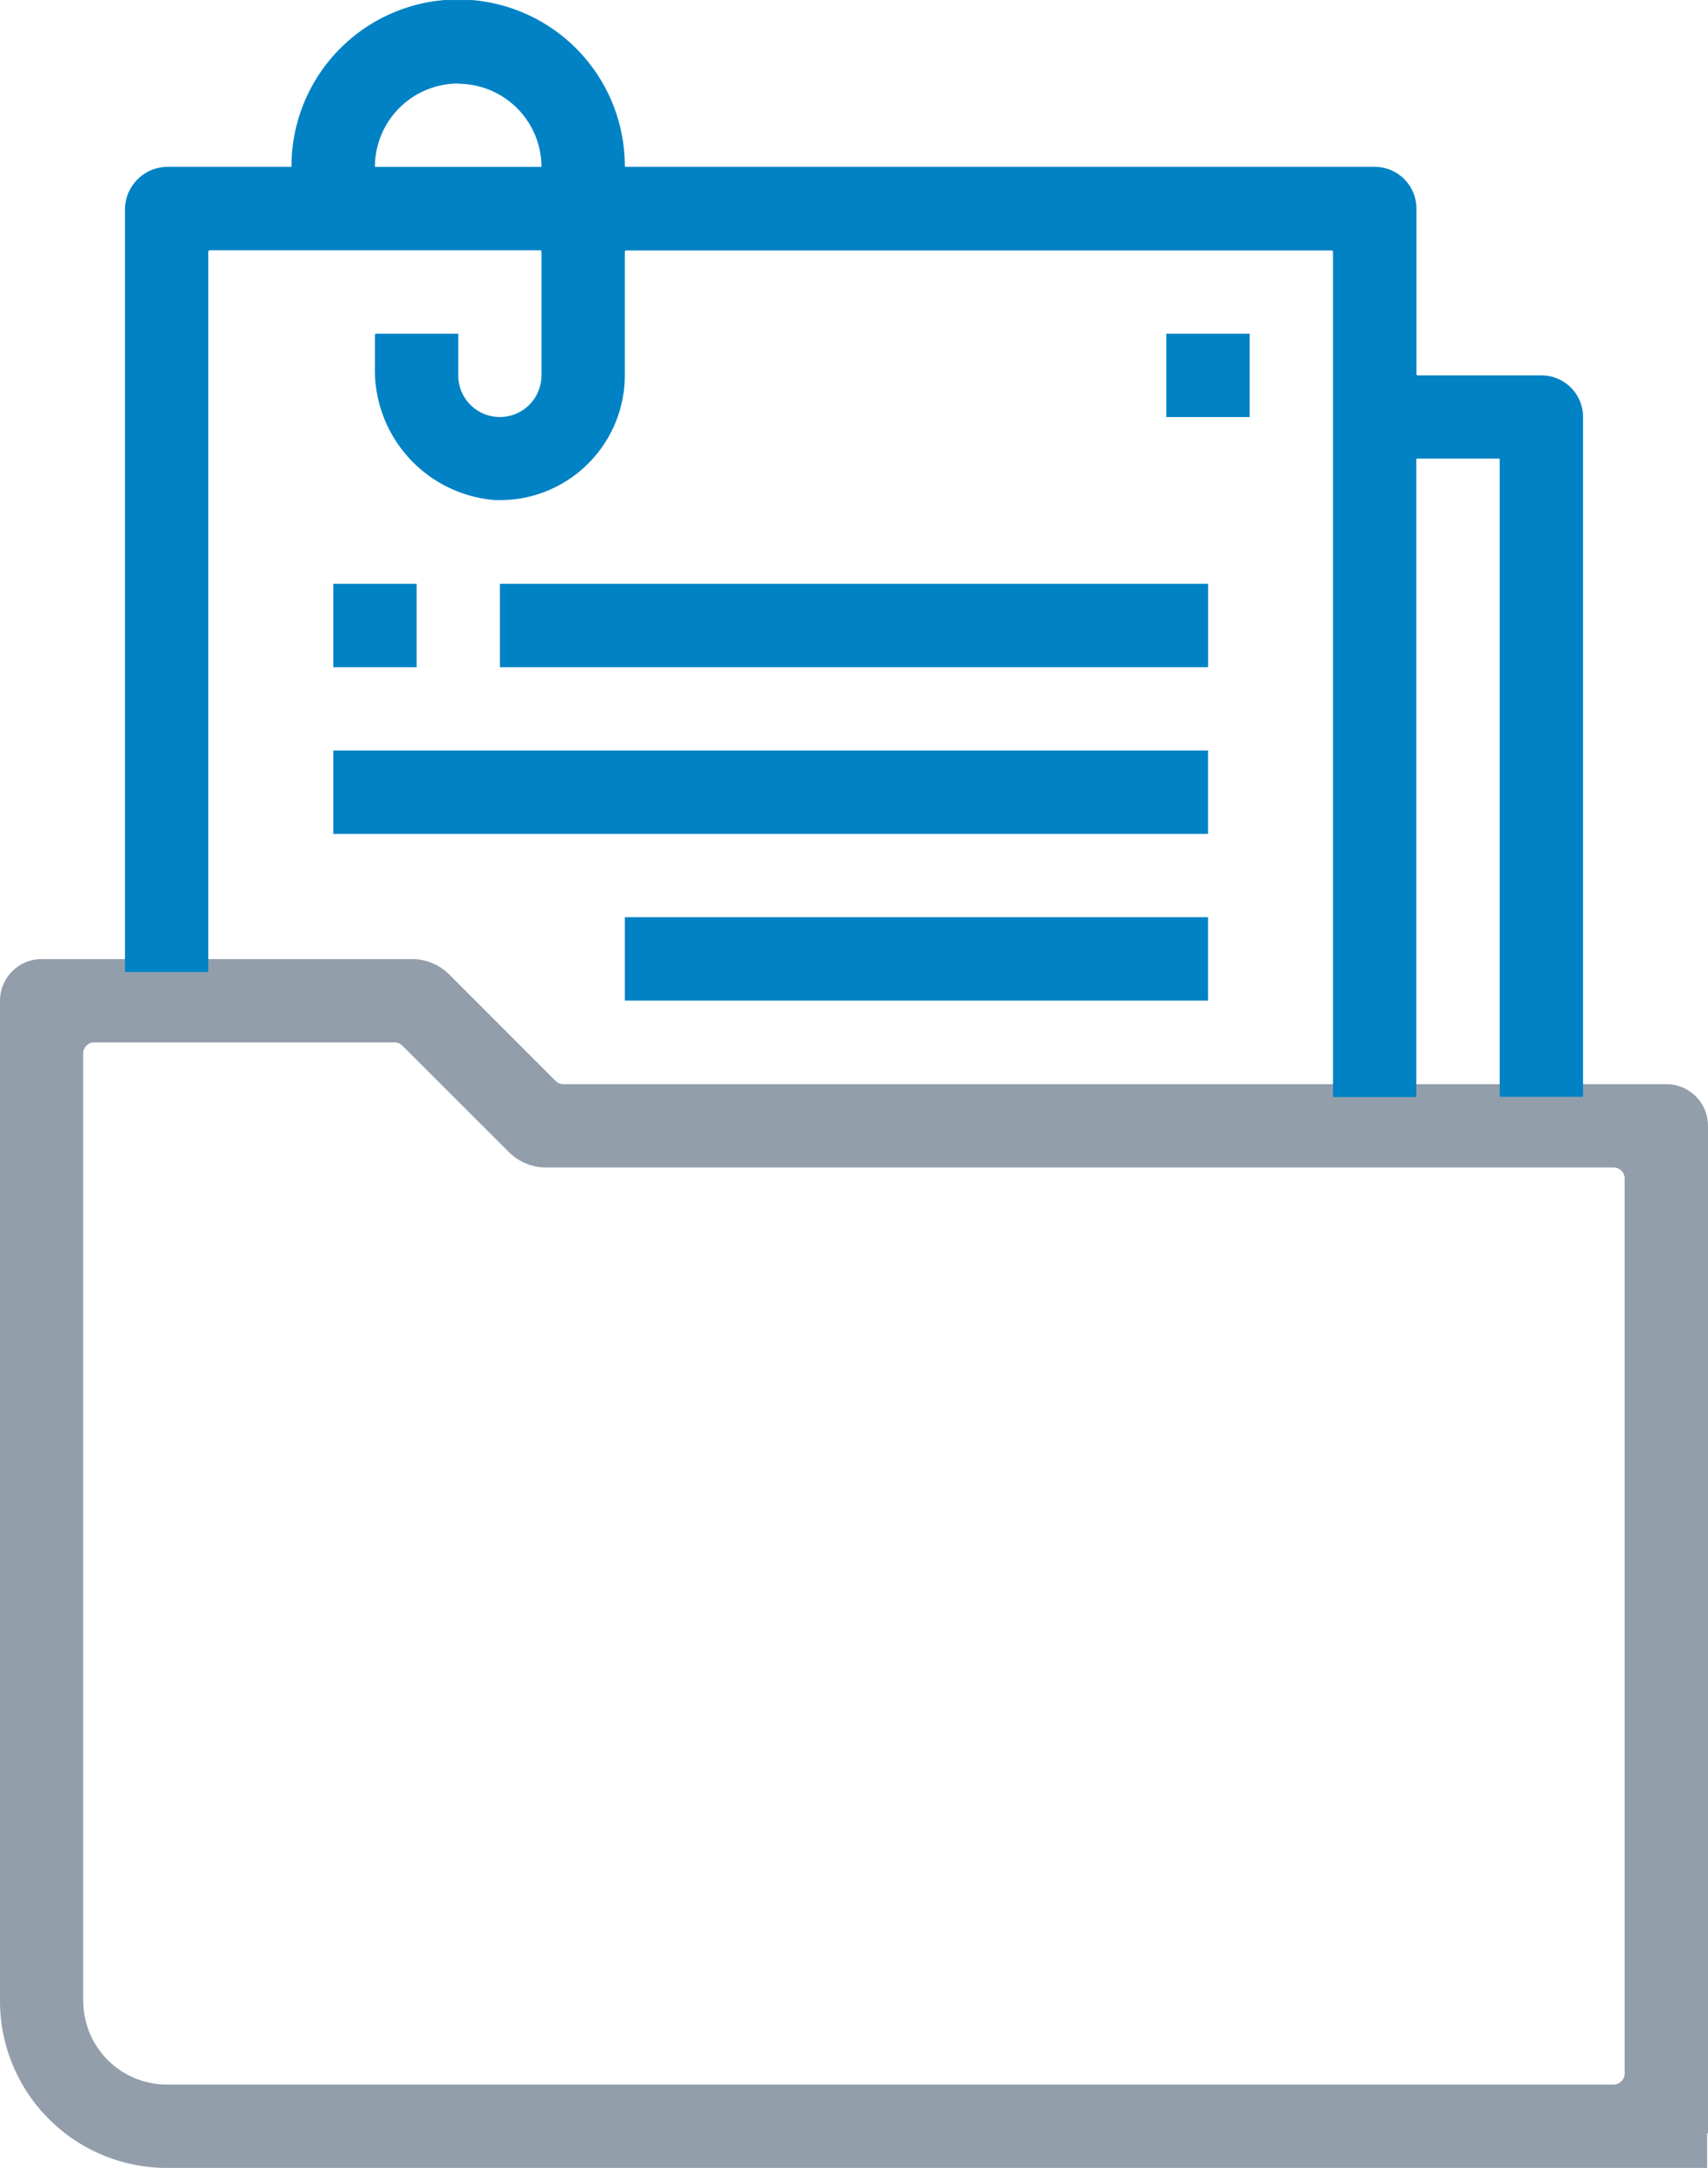
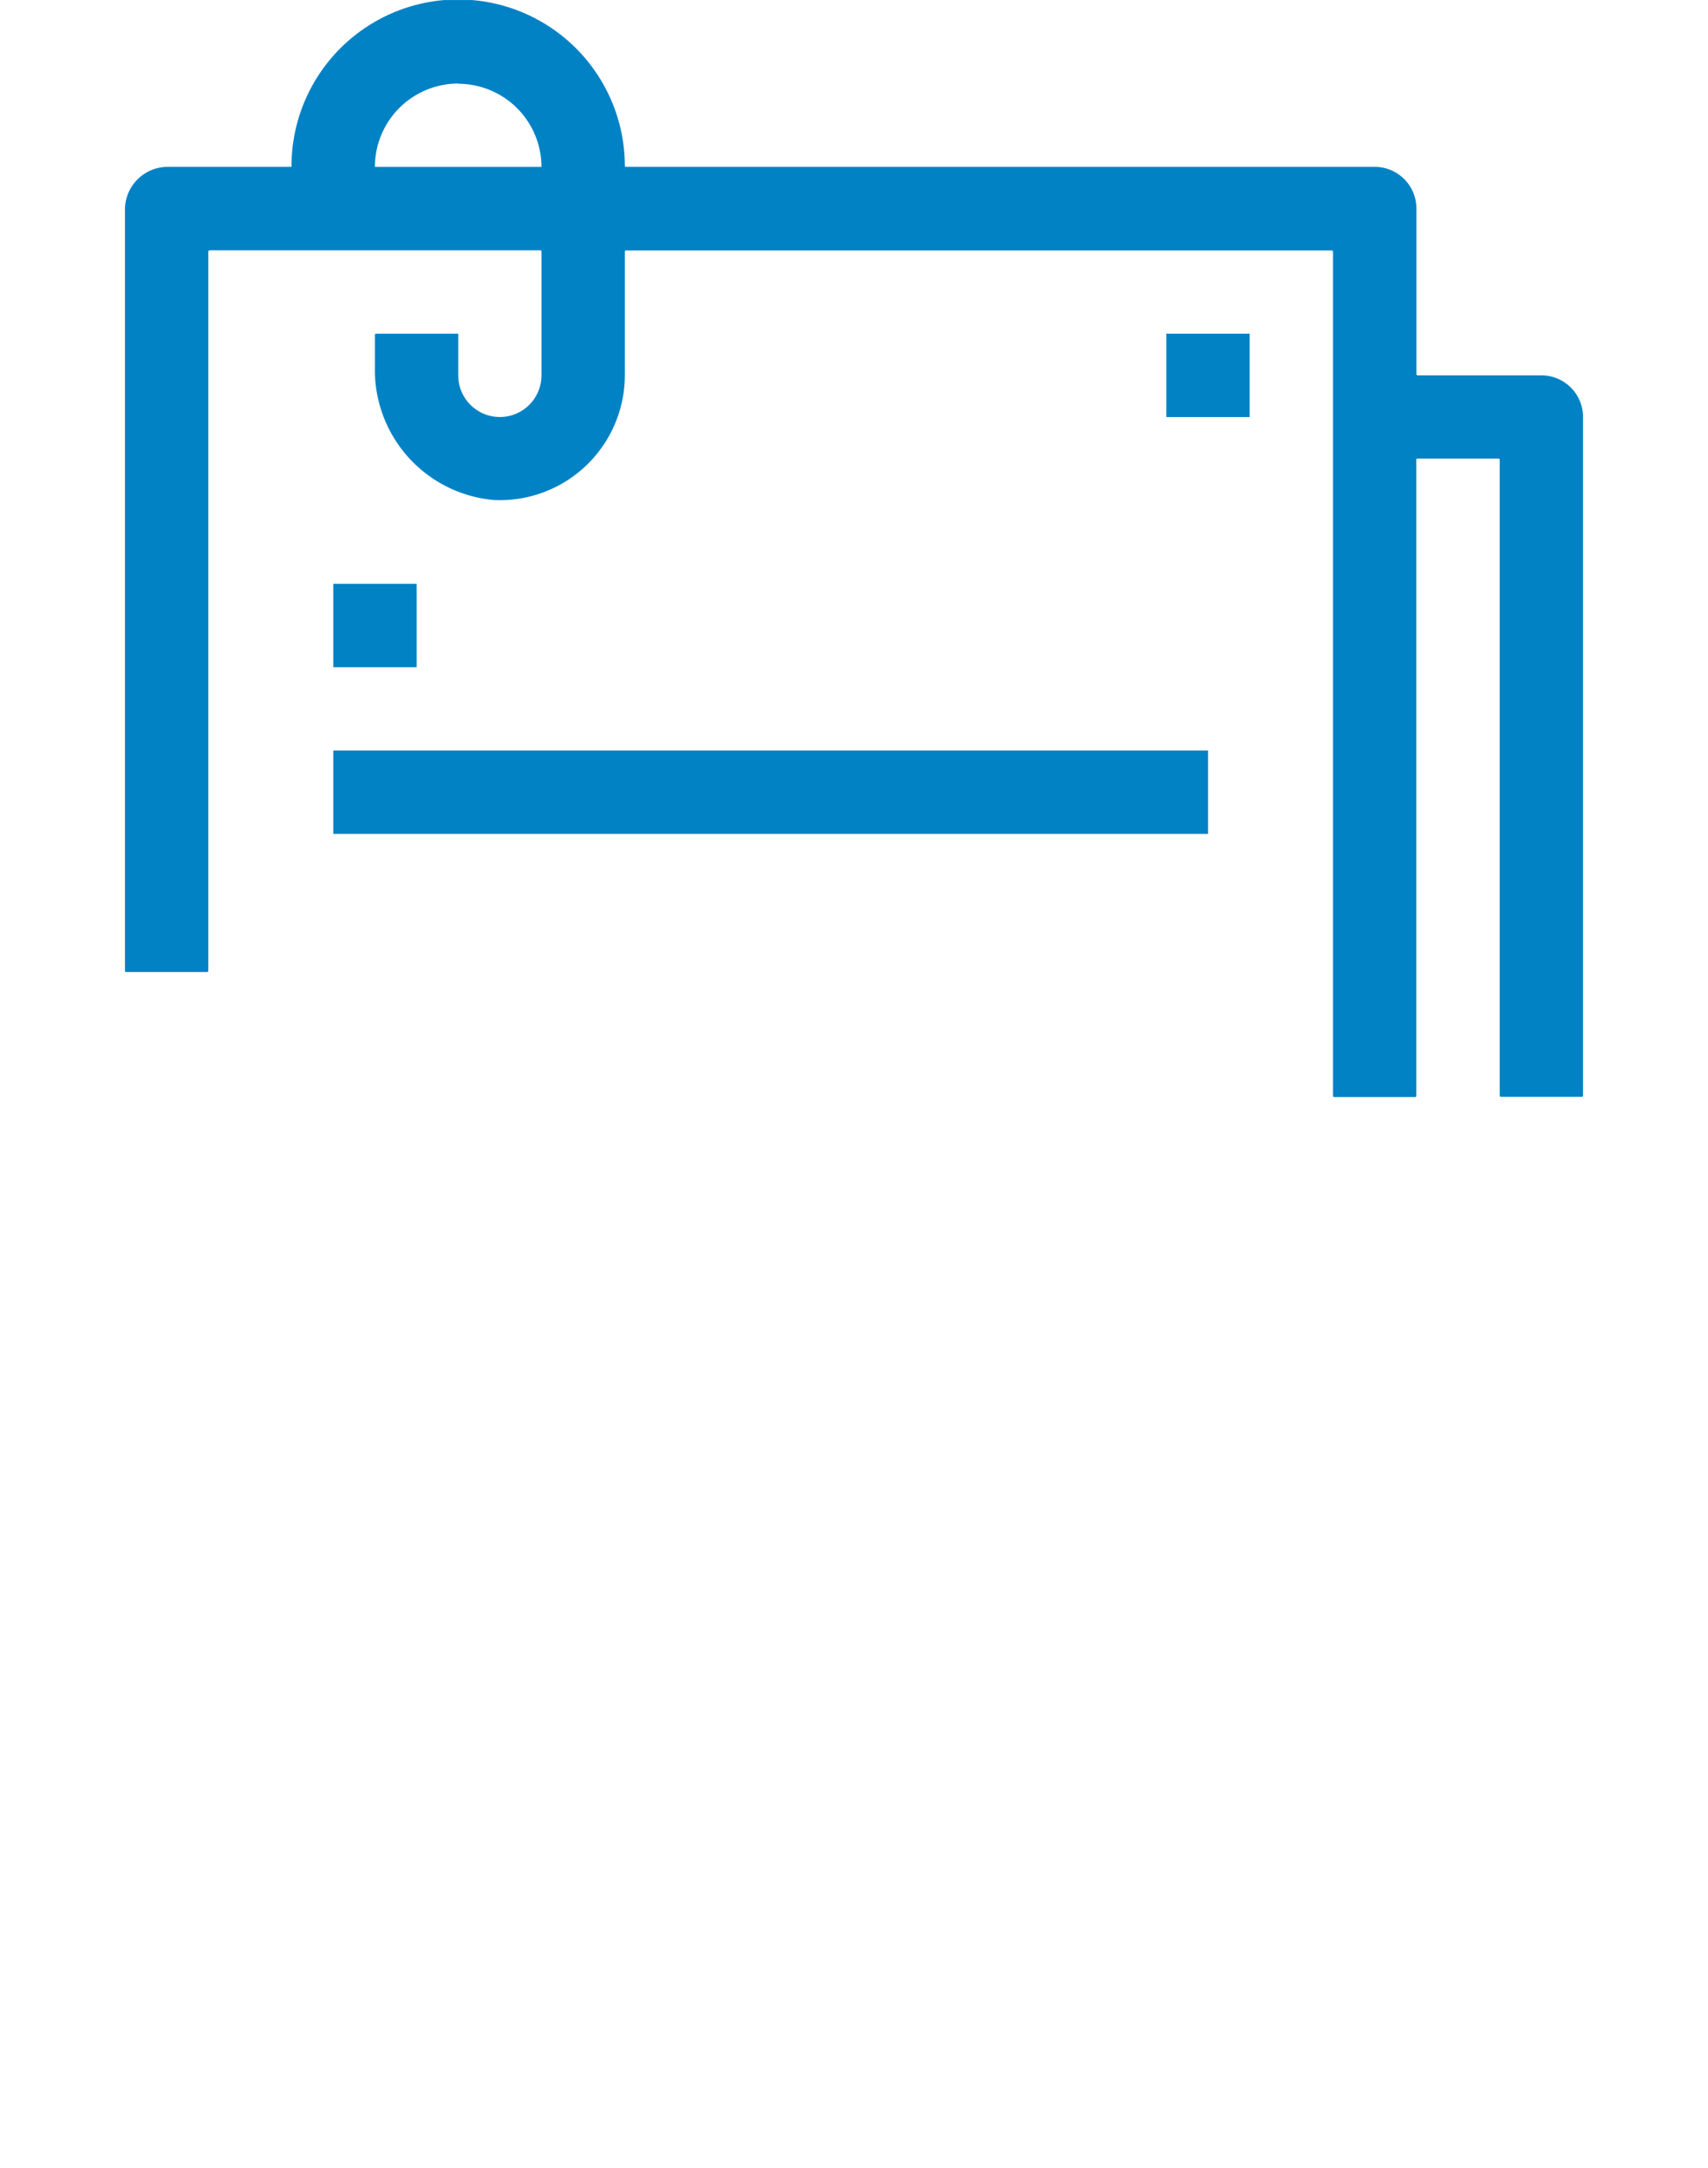
<svg xmlns="http://www.w3.org/2000/svg" width="44.151" height="55.998" viewBox="0 0 44.151 55.998">
  <defs>
    <clipPath id="clip-path">
      <rect id="Rectángulo_3018" data-name="Rectángulo 3018" width="44.151" height="55.998" fill="none" />
    </clipPath>
  </defs>
  <g id="ico-instrucciones" transform="translate(0 0)">
    <g id="Grupo_7717" data-name="Grupo 7717" transform="translate(0 0.001)" clip-path="url(#clip-path)">
-       <path id="Trazado_12776" data-name="Trazado 12776" d="M44.151,24.2a1.076,1.076,0,0,0-1.076-1.076H14.563a.285.285,0,0,1-.2-.083l-2.748-2.748a1.361,1.361,0,0,0-.963-.4H1.076A1.076,1.076,0,0,0,0,20.969V46.812a4.312,4.312,0,0,0,4.306,4.306H44.129v-.9h.022Zm-42,22.611V22.33a.286.286,0,0,1,.286-.285H10.2a.285.285,0,0,1,.2.083l2.752,2.748a1.361,1.361,0,0,0,.963.4H41.71a.286.286,0,0,1,.286.286V48.678a.286.286,0,0,1-.286.286H4.306A2.157,2.157,0,0,1,2.154,46.81" transform="translate(0 4.88)" fill="#939eab" />
      <path id="Trazado_12777" data-name="Trazado 12777" d="M4.78,6.464H13.33a.031.031,0,0,1,.031.031v3.2a1.076,1.076,0,1,1-2.152,0V8.619H9.086a.031.031,0,0,0-.031.031v.828a3.372,3.372,0,0,0,3.082,3.437,3.231,3.231,0,0,0,3.379-3.22V6.5a.031.031,0,0,1,.031-.031H33.791a.031.031,0,0,1,.031.031V28.306a.031.031,0,0,0,.031.031h2.09a.031.031,0,0,0,.031-.031V11.875a.031.031,0,0,1,.031-.031H38.1a.031.031,0,0,1,.031.031V28.3a.031.031,0,0,0,.031.031h2.092a.031.031,0,0,0,.031-.031V10.771a1.076,1.076,0,0,0-1.076-1.076h-3.2a.031.031,0,0,1-.031-.031V5.387A1.078,1.078,0,0,0,34.9,4.309H15.546a.03.03,0,0,1-.03-.03,4.308,4.308,0,0,0-8.617.03H3.7A1.107,1.107,0,0,0,2.594,5.416v19.66a.031.031,0,0,0,.031.031H4.717a.031.031,0,0,0,.031-.031V6.5a.031.031,0,0,1,.031-.031m6.43-4.306A2.153,2.153,0,0,1,13.361,4.31H9.055a2.155,2.155,0,0,1,2.154-2.153Z" transform="translate(0.636 0)" fill="#0082c5" />
      <rect id="Rectángulo_3013" data-name="Rectángulo 3013" width="2.154" height="2.154" transform="translate(8.615 15.079)" fill="#0082c5" />
-       <rect id="Rectángulo_3014" data-name="Rectángulo 3014" width="18.307" height="2.154" transform="translate(12.922 15.079)" fill="#0082c5" />
      <rect id="Rectángulo_3015" data-name="Rectángulo 3015" width="22.613" height="2.154" transform="translate(8.615 19.385)" fill="#0082c5" />
-       <rect id="Rectángulo_3016" data-name="Rectángulo 3016" width="15.076" height="2.154" transform="translate(16.152 23.691)" fill="#0082c5" />
      <rect id="Rectángulo_3017" data-name="Rectángulo 3017" width="2.154" height="2.154" transform="translate(30.15 8.618)" fill="#0082c5" />
    </g>
  </g>
</svg>